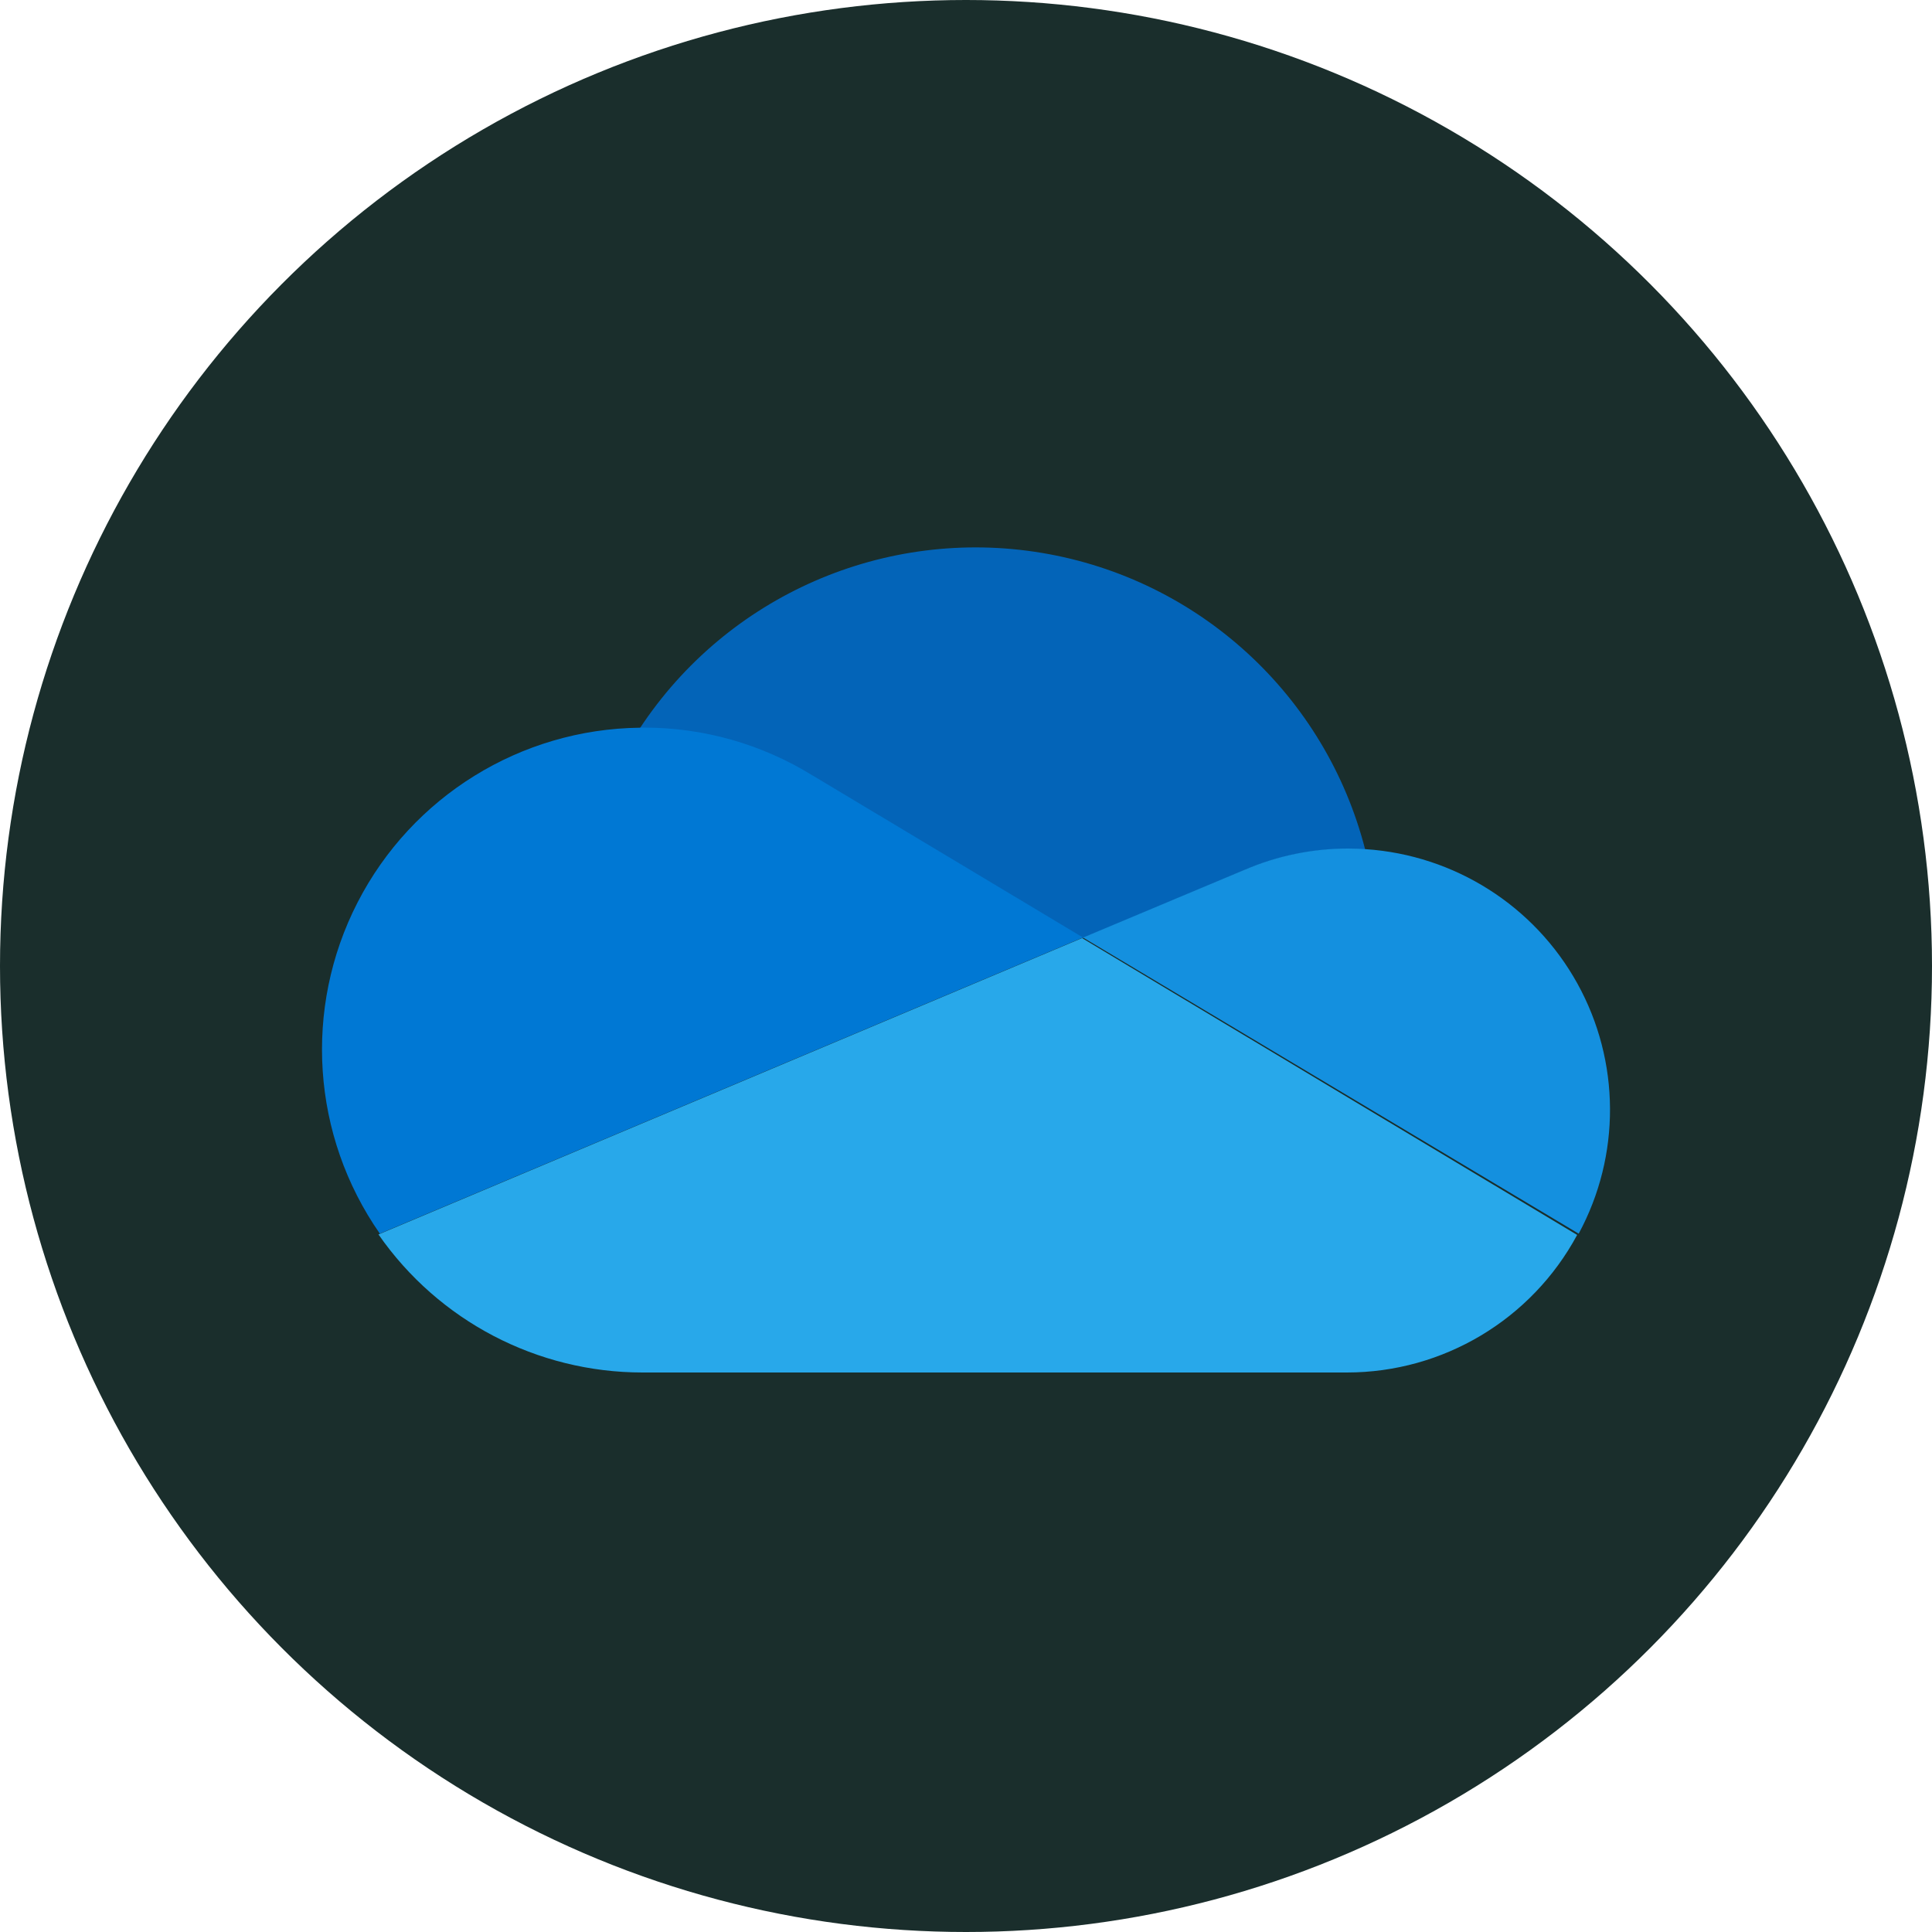
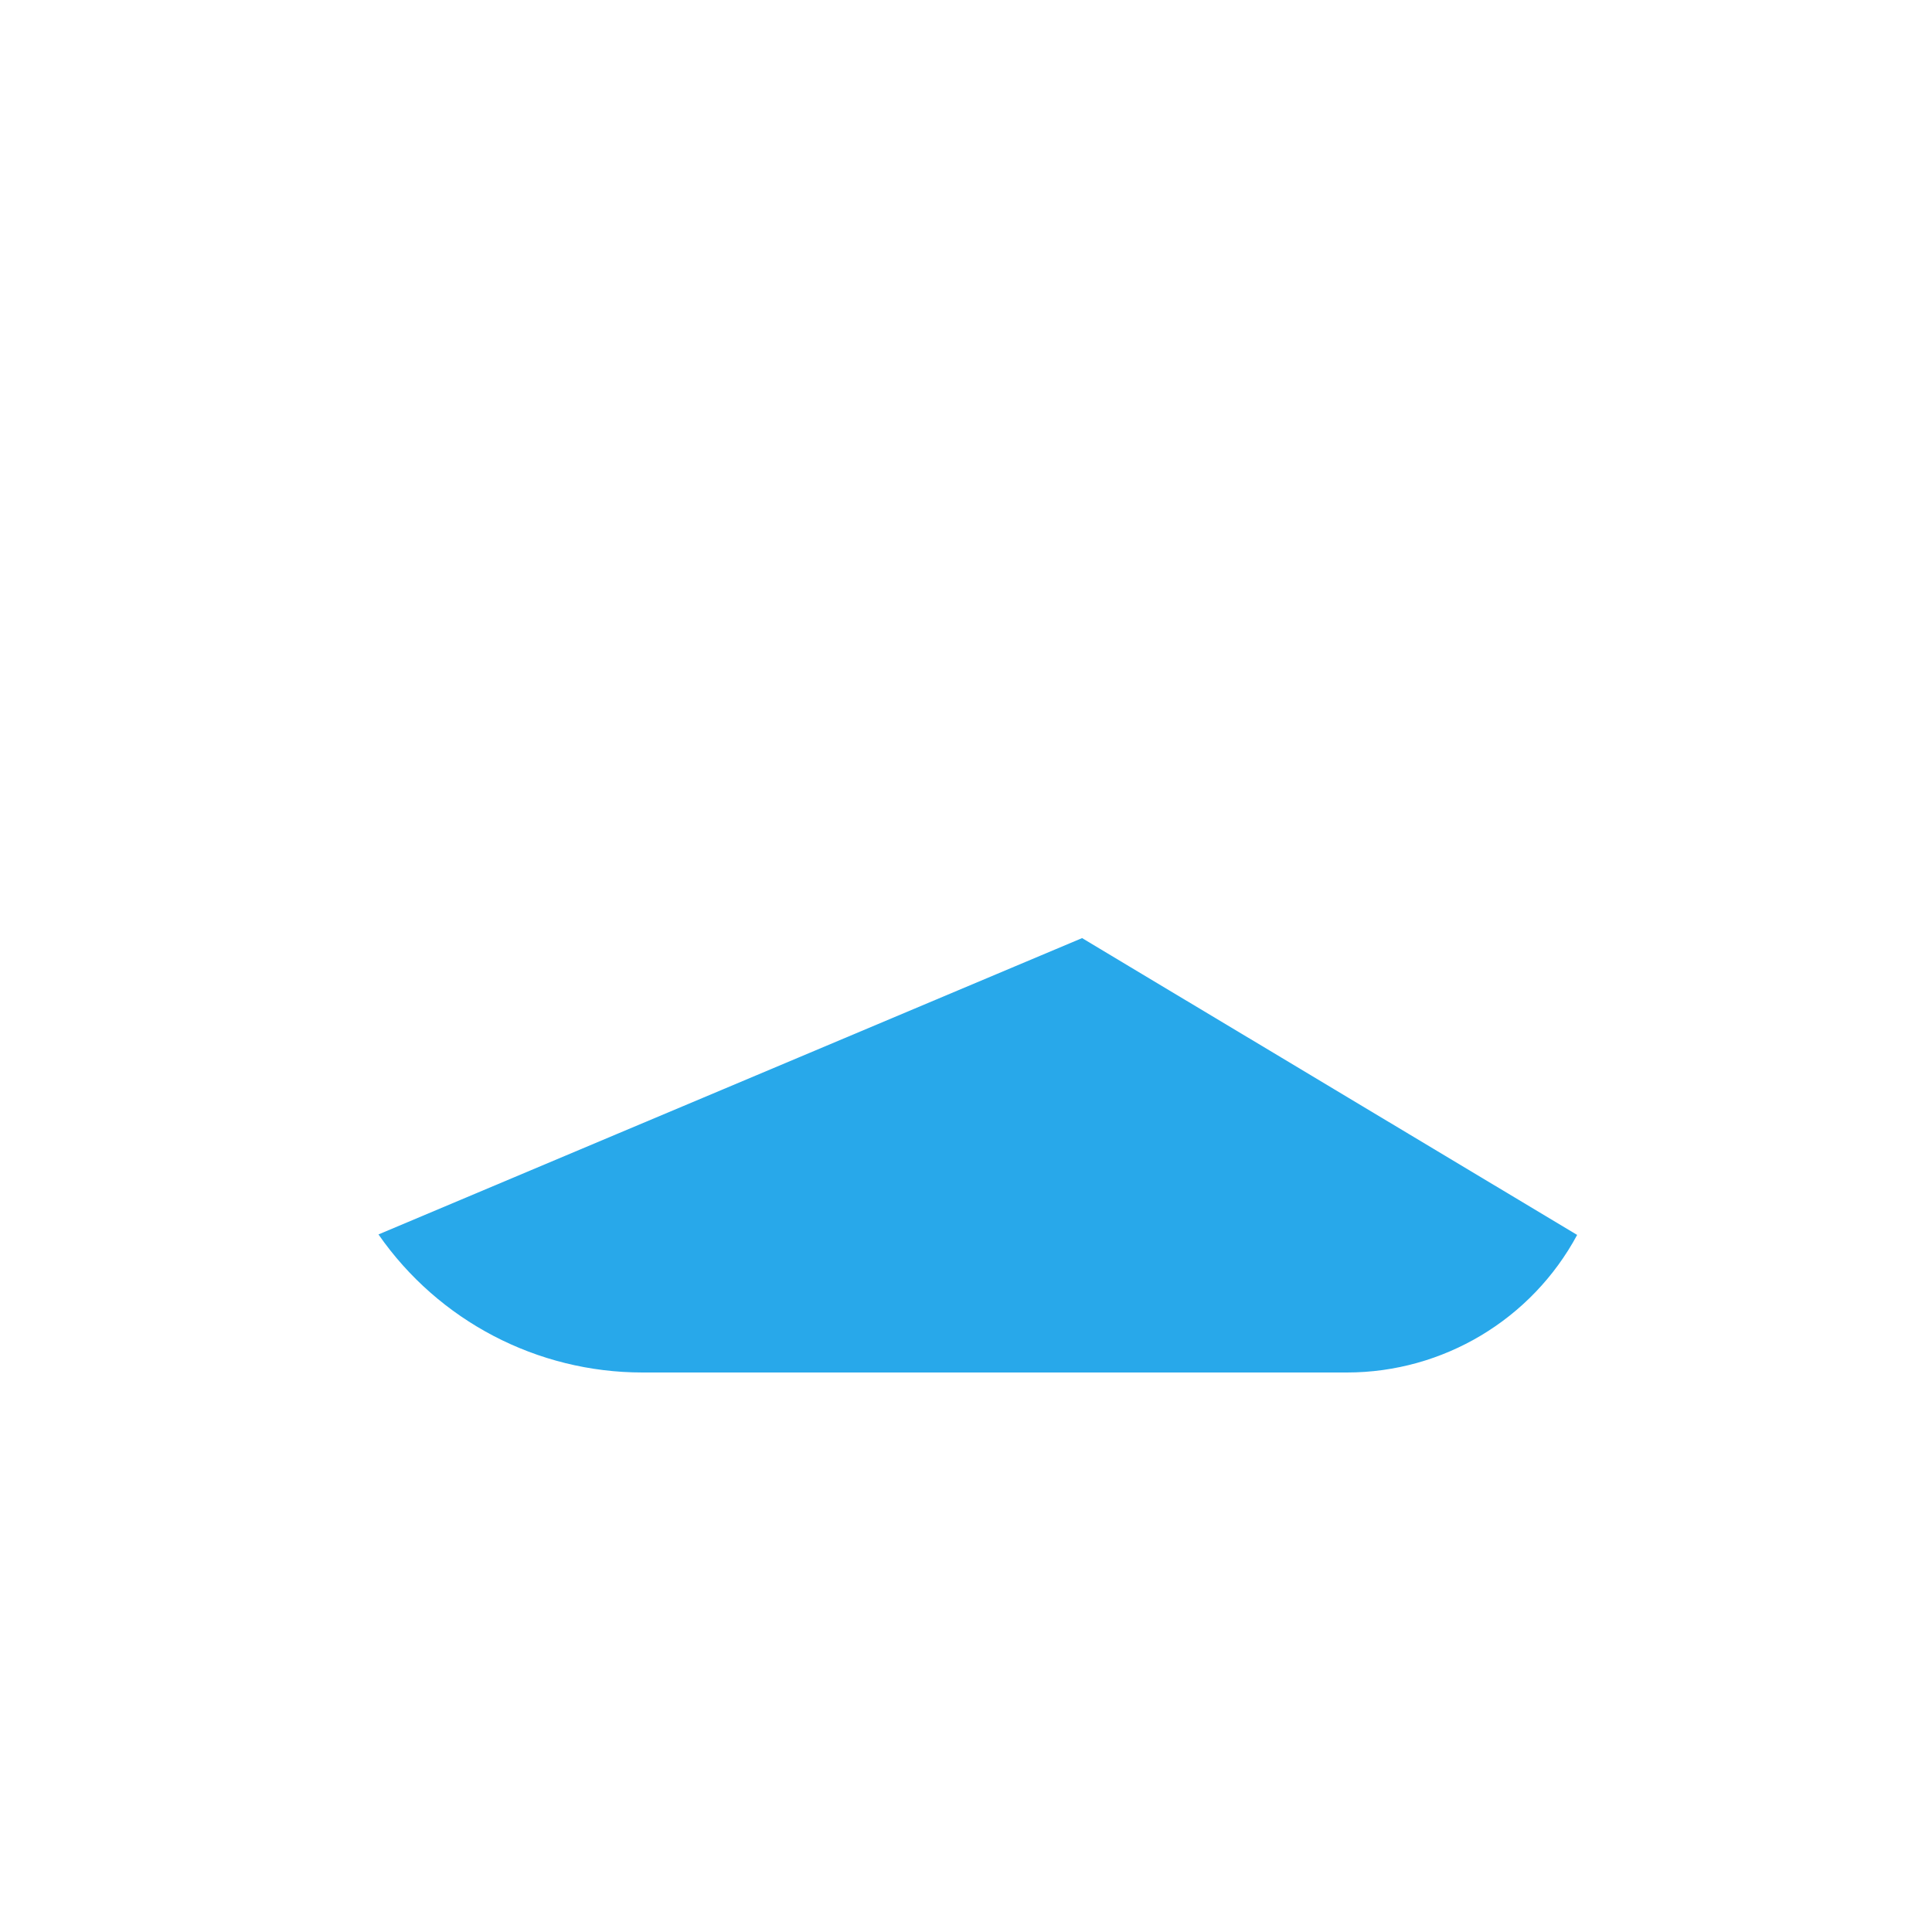
<svg xmlns="http://www.w3.org/2000/svg" width="120" height="120" viewBox="0 0 120 120" fill="none">
  <g clip-path="url(#clip0_159_162)">
-     <circle cx="60" cy="60" r="60" fill="#1A2E2C" />
    <mask id="mask0_159_162" style="mask-type:alpha" maskUnits="userSpaceOnUse" x="0" y="0" width="120" height="120">
      <circle cx="60" cy="60" r="60" fill="#1A2E2C" />
    </mask>
    <g mask="url(#mask0_159_162)">
-       <path d="M50.486 48.219V48.216L67.267 58.266L77.266 54.058V54.06C79.297 53.182 81.487 52.731 83.7 52.733C84.07 52.733 84.435 52.75 84.795 52.773C82.34 43.197 74.467 35.971 64.715 34.342C54.963 32.714 45.169 36.99 39.734 45.248C39.82 45.246 39.906 45.241 39.991 45.241C43.699 45.236 47.334 46.267 50.486 48.219Z" fill="#0364B8" />
-       <path d="M50.486 48.173V48.176C47.332 46.221 43.695 45.187 39.986 45.193C39.9 45.193 39.819 45.199 39.734 45.199C32.334 45.29 25.592 49.466 22.209 56.051C18.827 62.636 19.359 70.552 23.593 76.624L38.391 70.392L44.97 67.622L59.619 61.452L67.27 58.231L50.486 48.173Z" fill="#0078D4" />
-       <path d="M84.834 52.744C84.471 52.72 84.105 52.704 83.734 52.704C81.518 52.702 79.324 53.153 77.289 54.031V54.029L67.272 58.234L70.178 59.968L79.697 65.657L83.852 68.14L98.055 76.625C100.678 71.769 100.647 65.917 97.974 61.088C95.301 56.26 90.351 53.117 84.834 52.744Z" fill="#1490DF" />
      <path d="M83.77 68.196L79.623 65.708L70.108 60.007L67.211 58.267L59.557 61.49L44.898 67.665L38.317 70.435L23.508 76.673C27.242 82.048 33.369 85.25 39.91 85.248H83.658C89.632 85.248 95.126 81.966 97.96 76.703L83.77 68.196Z" fill="#28A8EA" />
    </g>
  </g>
  <defs>
    <clipPath id="clip0_159_162">
      <rect width="120" height="120" fill="white" />
    </clipPath>
  </defs>
</svg>